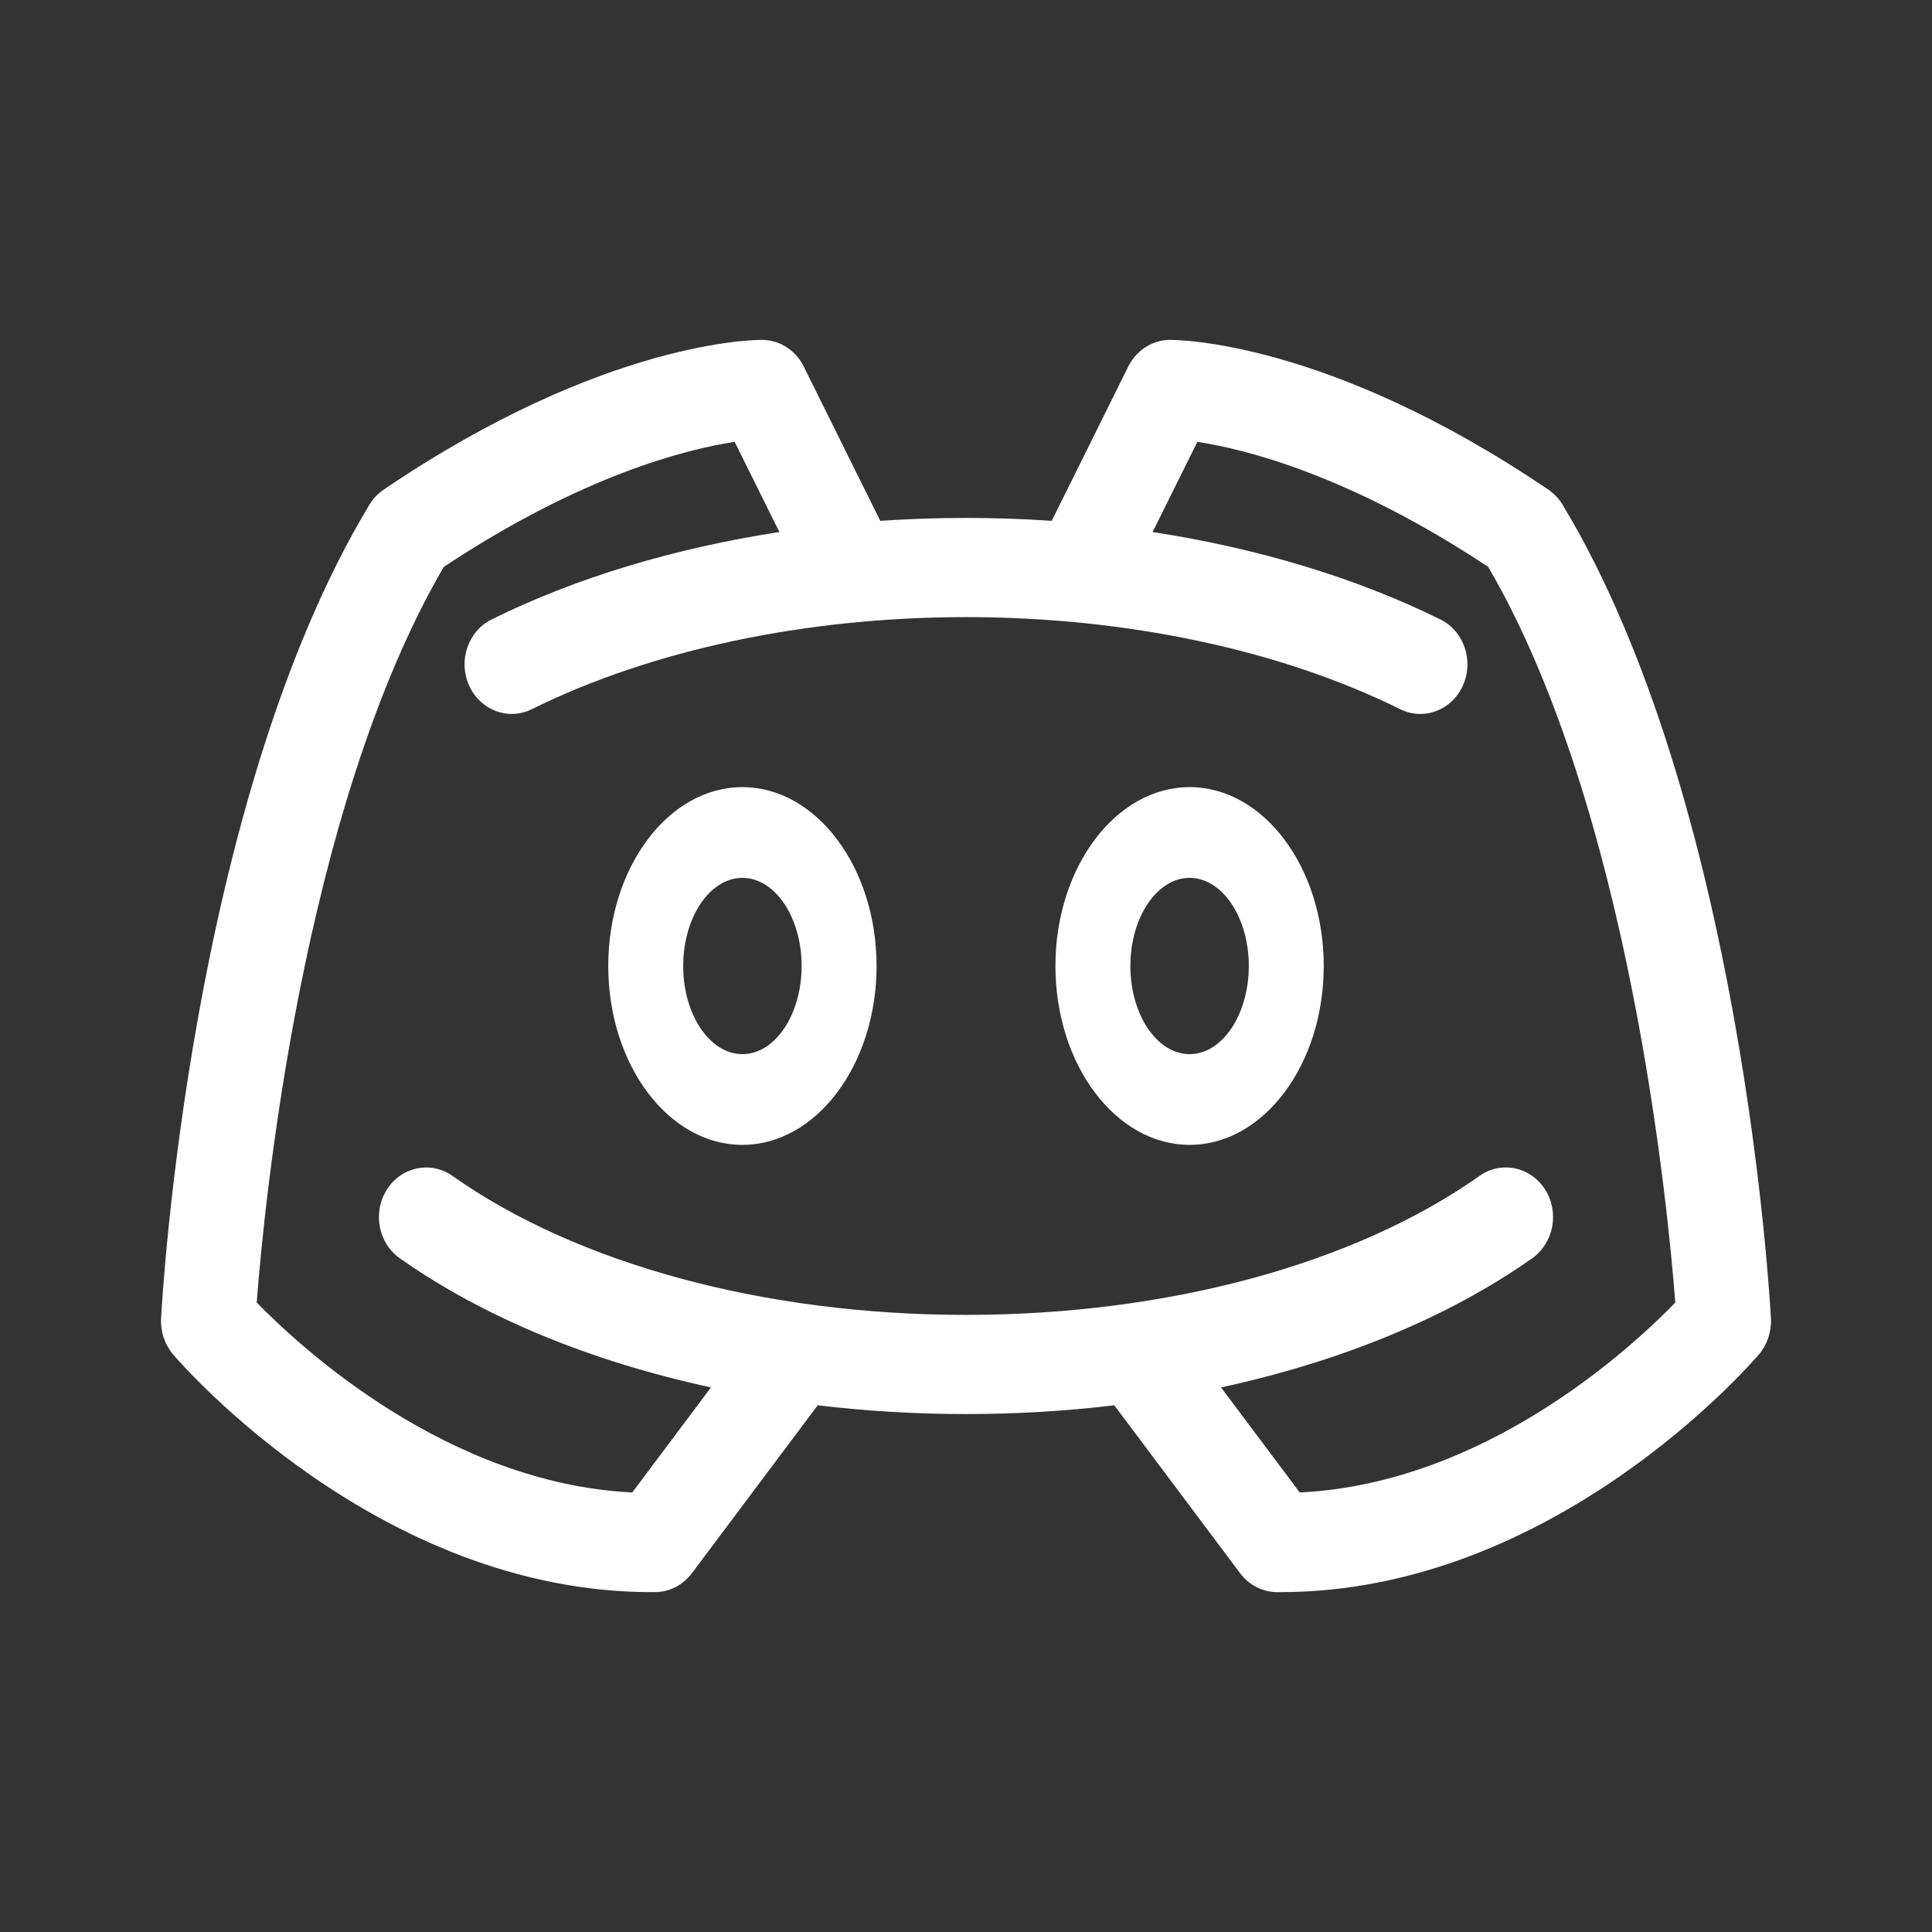
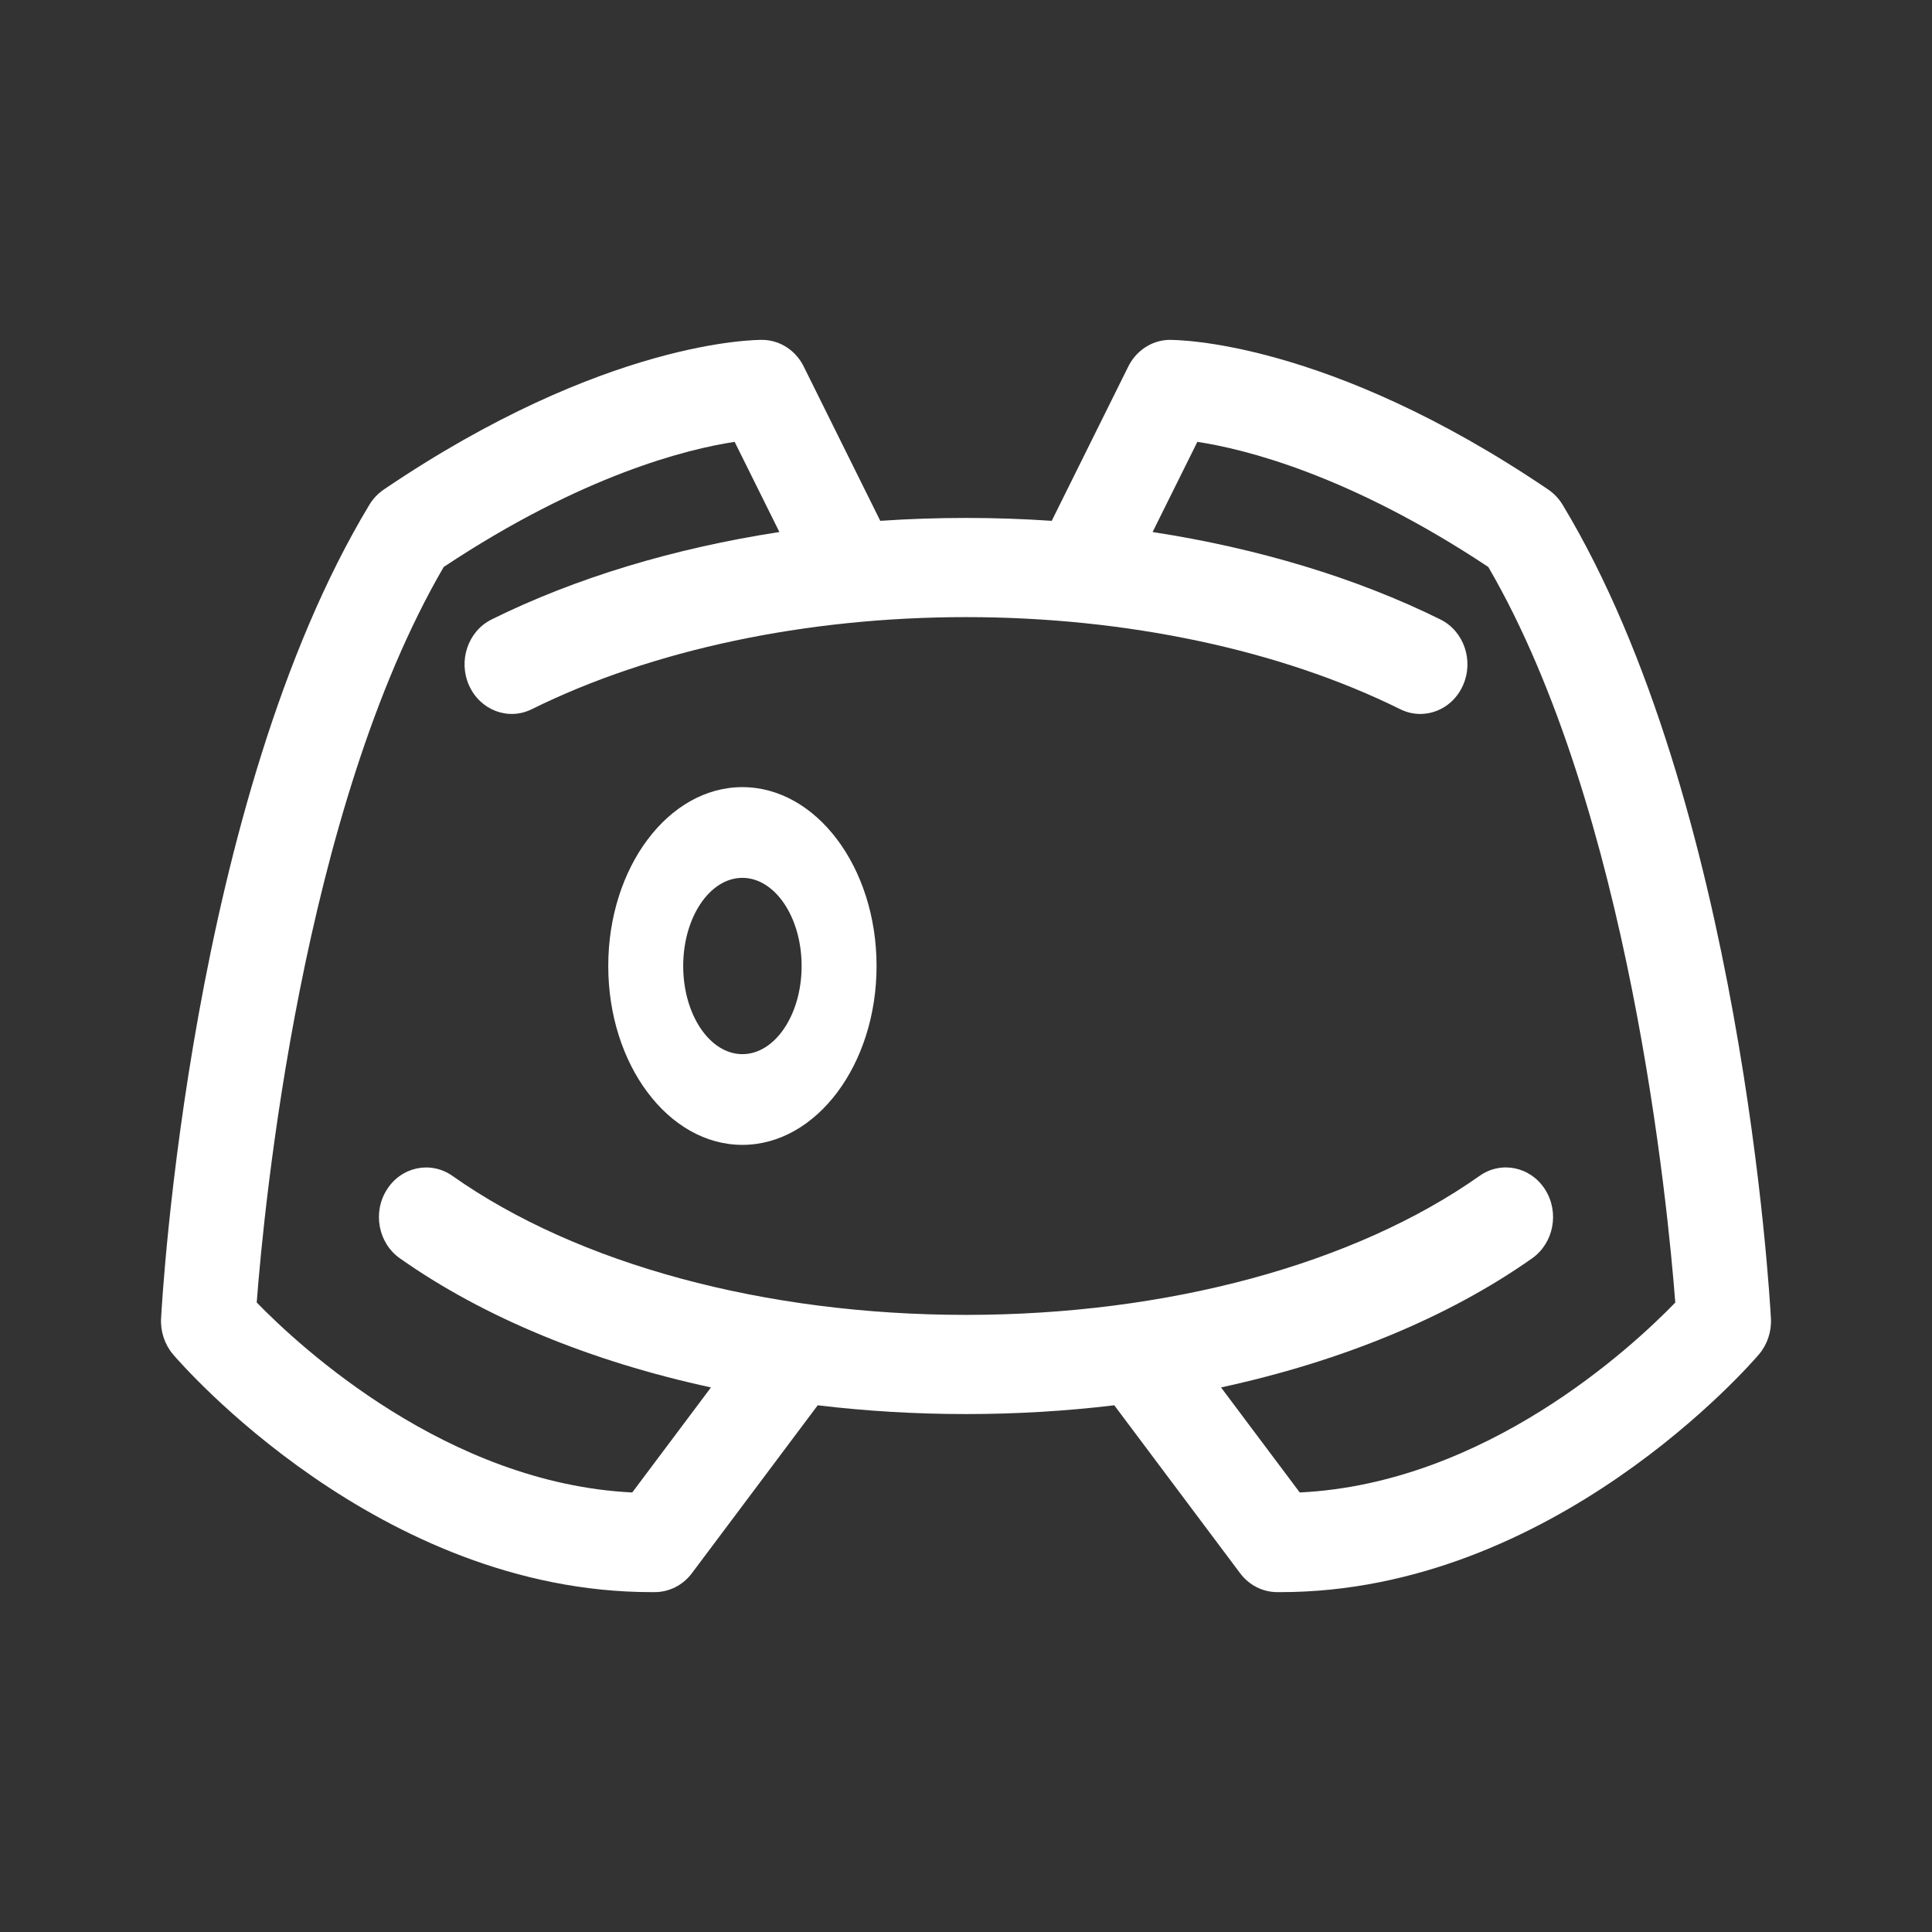
<svg xmlns="http://www.w3.org/2000/svg" width="24" height="24" viewBox="0 0 24 24" fill="none">
  <rect x="0" y="0" width="24" height="24" fill="#333333" stroke="none" />
  <path d="M9.222 9.778C8.303 9.778 7.556 10.775 7.556 12C7.556 13.225 8.303 14.222 9.222 14.222C10.141 14.222 10.889 13.225 10.889 12C10.889 10.775 10.141 9.778 9.222 9.778ZM9.222 13.095C8.817 13.095 8.487 12.604 8.487 12C8.487 11.396 8.817 10.905 9.222 10.905C9.628 10.905 9.958 11.396 9.958 12C9.958 12.604 9.628 13.095 9.222 13.095Z" fill="white" />
-   <path d="M14.778 9.778C13.859 9.778 13.111 10.775 13.111 12C13.111 13.225 13.859 14.222 14.778 14.222C15.697 14.222 16.444 13.225 16.444 12C16.444 10.775 15.697 9.778 14.778 9.778ZM14.778 13.095C14.372 13.095 14.042 12.604 14.042 12C14.042 11.396 14.372 10.905 14.778 10.905C15.183 10.905 15.513 11.396 15.513 12C15.513 12.604 15.183 13.095 14.778 13.095Z" fill="white" />
  <path d="M21.999 16.378C21.985 16.118 21.635 9.955 19.41 6.268C19.364 6.193 19.303 6.129 19.232 6.081C16.481 4.217 14.606 4.223 14.528 4.222C14.301 4.225 14.105 4.364 14.01 4.565L13.065 6.47C12.713 6.446 12.357 6.434 12 6.434C11.643 6.434 11.287 6.446 10.935 6.47L9.991 4.567C9.897 4.365 9.7 4.225 9.472 4.222C9.393 4.222 7.519 4.217 4.768 6.081C4.697 6.129 4.636 6.193 4.59 6.268C2.365 9.955 2.015 16.118 2.001 16.378C1.992 16.541 2.046 16.702 2.149 16.824C2.253 16.945 4.704 19.778 8.093 19.778C8.108 19.778 8.123 19.778 8.139 19.778C8.317 19.776 8.485 19.69 8.595 19.543L10.158 17.457C10.758 17.529 11.375 17.566 12 17.566C12.625 17.566 13.242 17.529 13.842 17.457L15.405 19.543C15.515 19.69 15.683 19.776 15.861 19.778C15.877 19.778 15.892 19.778 15.907 19.778C19.296 19.778 21.747 16.945 21.851 16.824C21.954 16.702 22.008 16.541 21.999 16.378ZM16.146 18.54L15.168 17.235C16.656 16.913 17.991 16.366 19.033 15.631C19.302 15.441 19.374 15.058 19.193 14.775C19.013 14.493 18.649 14.417 18.38 14.607C16.825 15.705 14.499 16.334 12 16.334C9.501 16.334 7.175 15.705 5.62 14.607C5.351 14.418 4.987 14.493 4.807 14.776C4.626 15.058 4.698 15.441 4.967 15.631C6.009 16.366 7.344 16.913 8.832 17.235L7.854 18.54C5.56 18.427 3.734 16.74 3.189 16.18C3.28 14.986 3.753 10.062 5.512 7.043C7.24 5.896 8.544 5.577 9.126 5.489L9.682 6.609C8.375 6.81 7.15 7.178 6.107 7.695C5.814 7.84 5.689 8.207 5.827 8.515C5.965 8.823 6.314 8.955 6.606 8.81C8.096 8.072 10.012 7.666 12 7.666C13.988 7.666 15.904 8.072 17.394 8.81C17.474 8.85 17.559 8.869 17.643 8.869C17.863 8.869 18.074 8.738 18.173 8.515C18.311 8.207 18.186 7.84 17.893 7.695C16.85 7.179 15.625 6.81 14.318 6.609L14.874 5.489C15.456 5.577 16.76 5.896 18.488 7.043C20.245 10.059 20.719 14.988 20.811 16.181C20.267 16.742 18.449 18.428 16.146 18.54Z" fill="white" />
</svg>